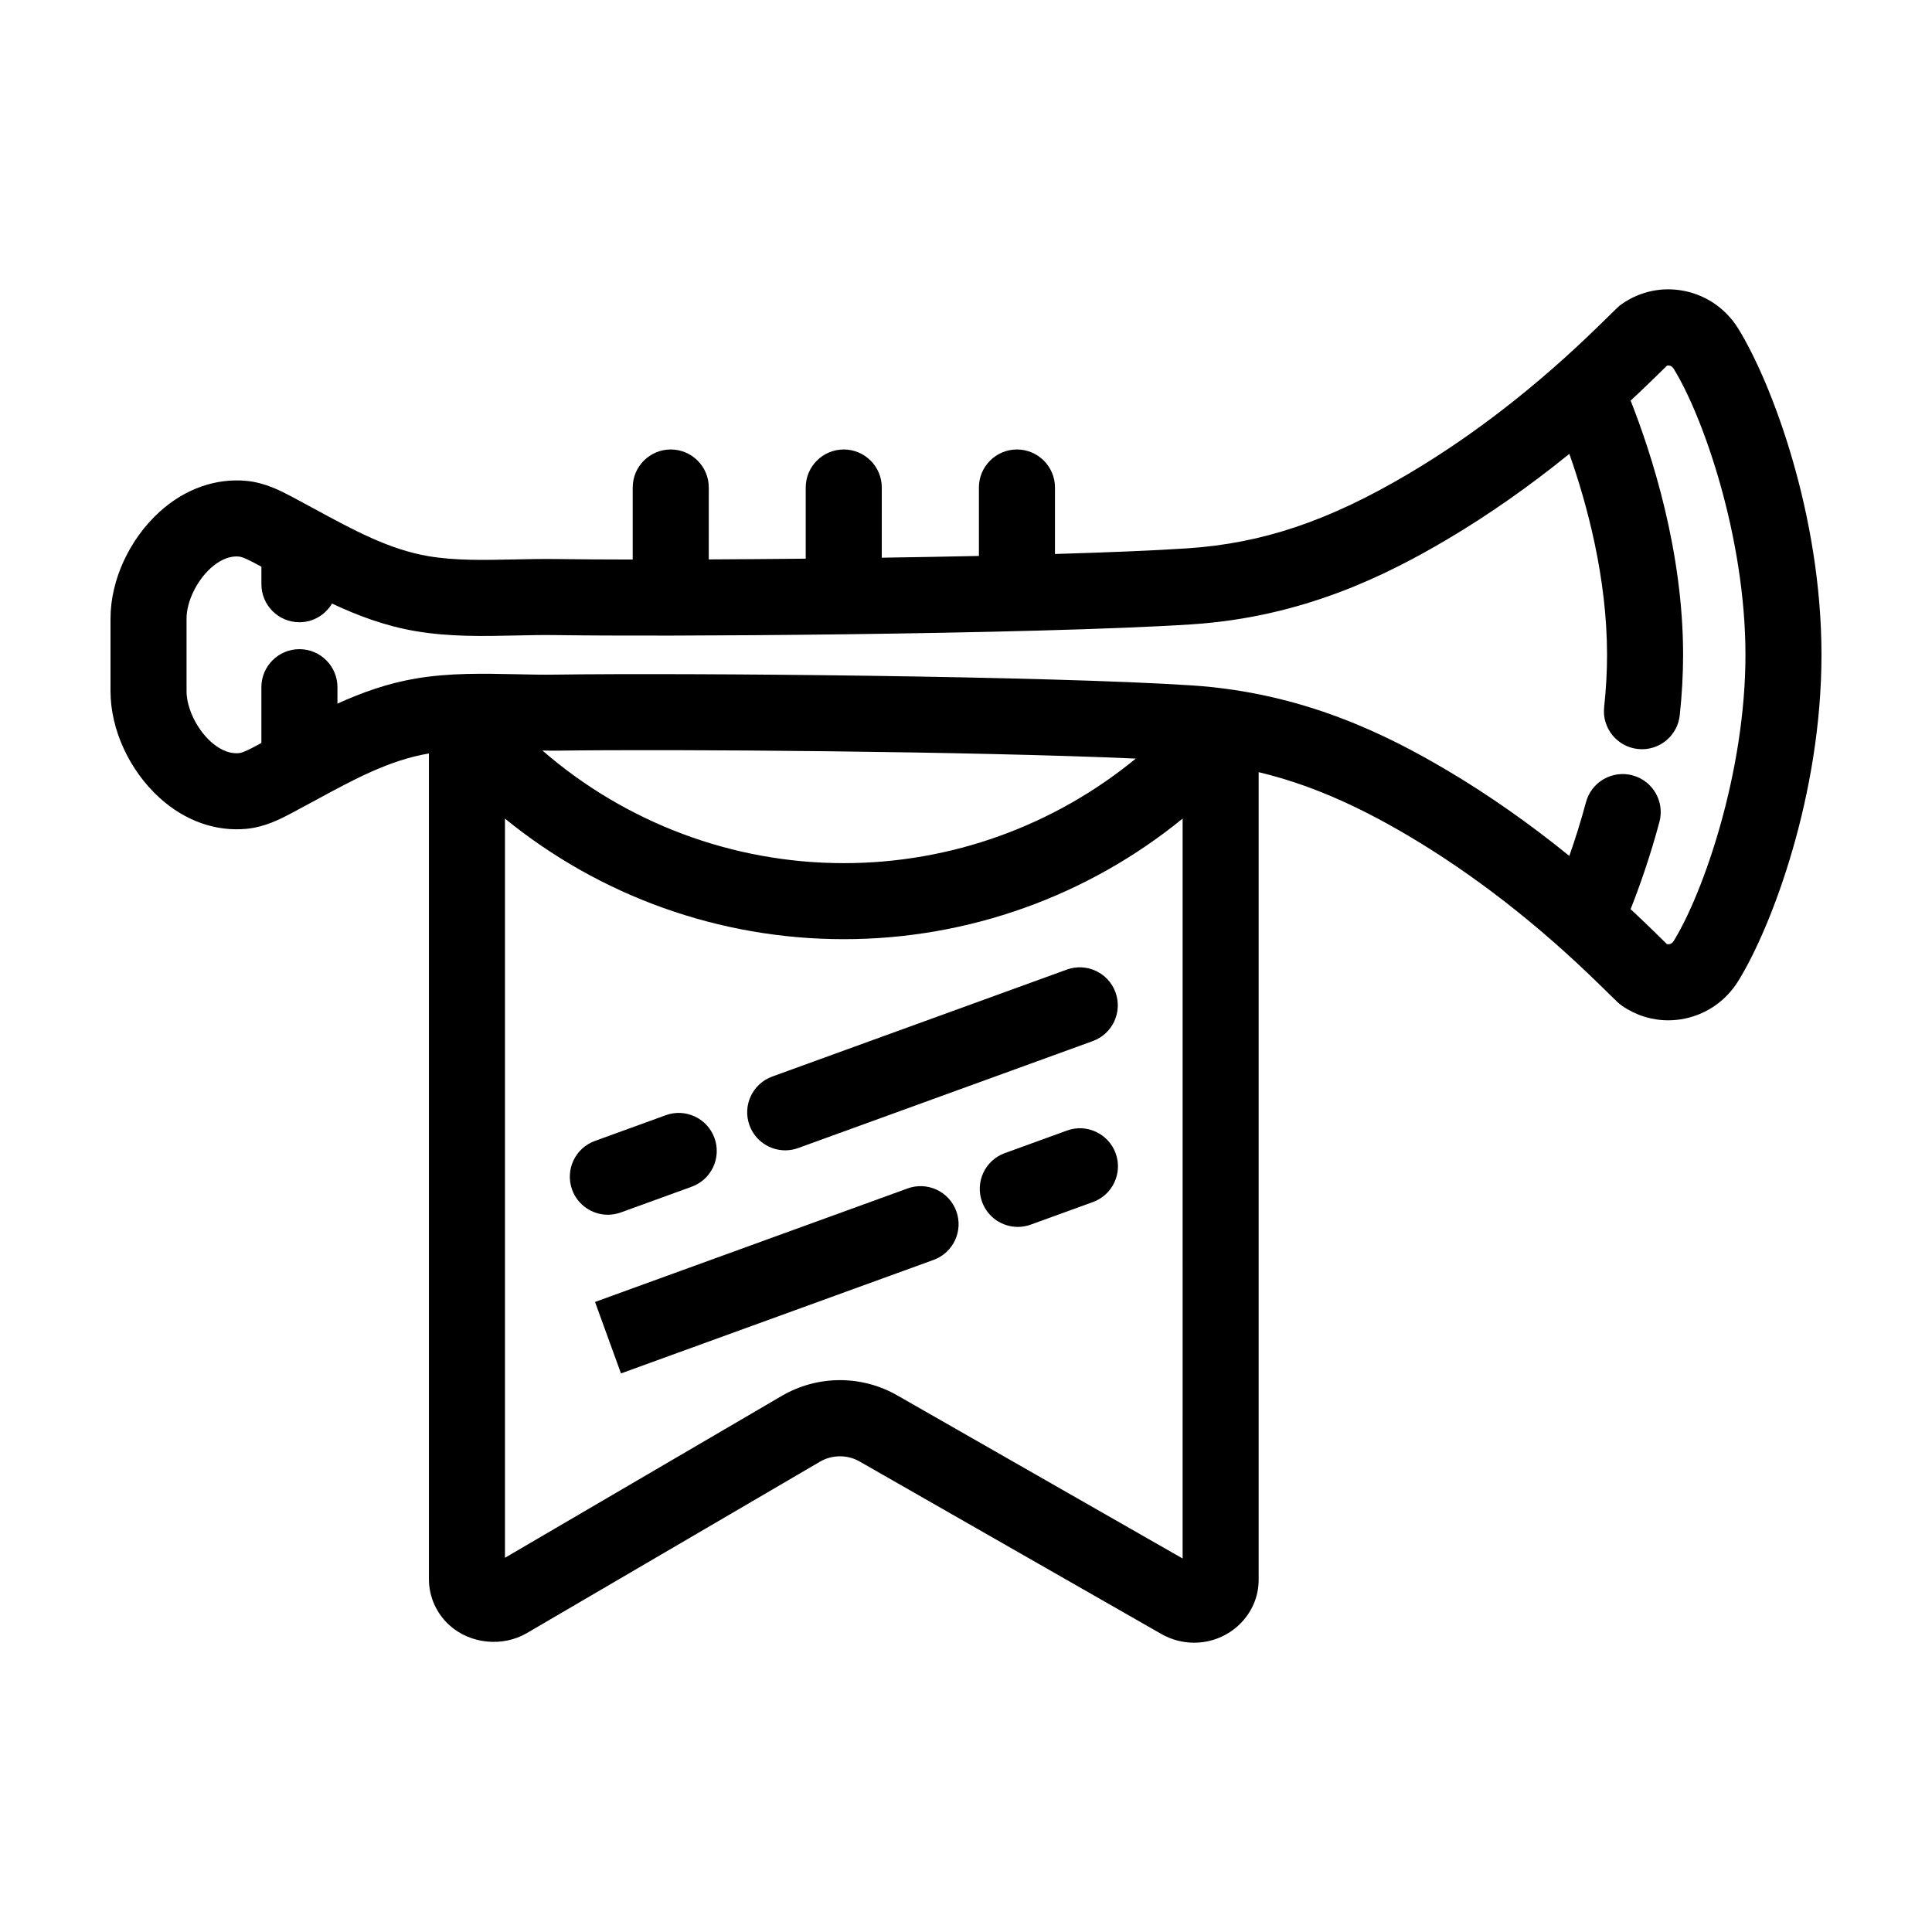
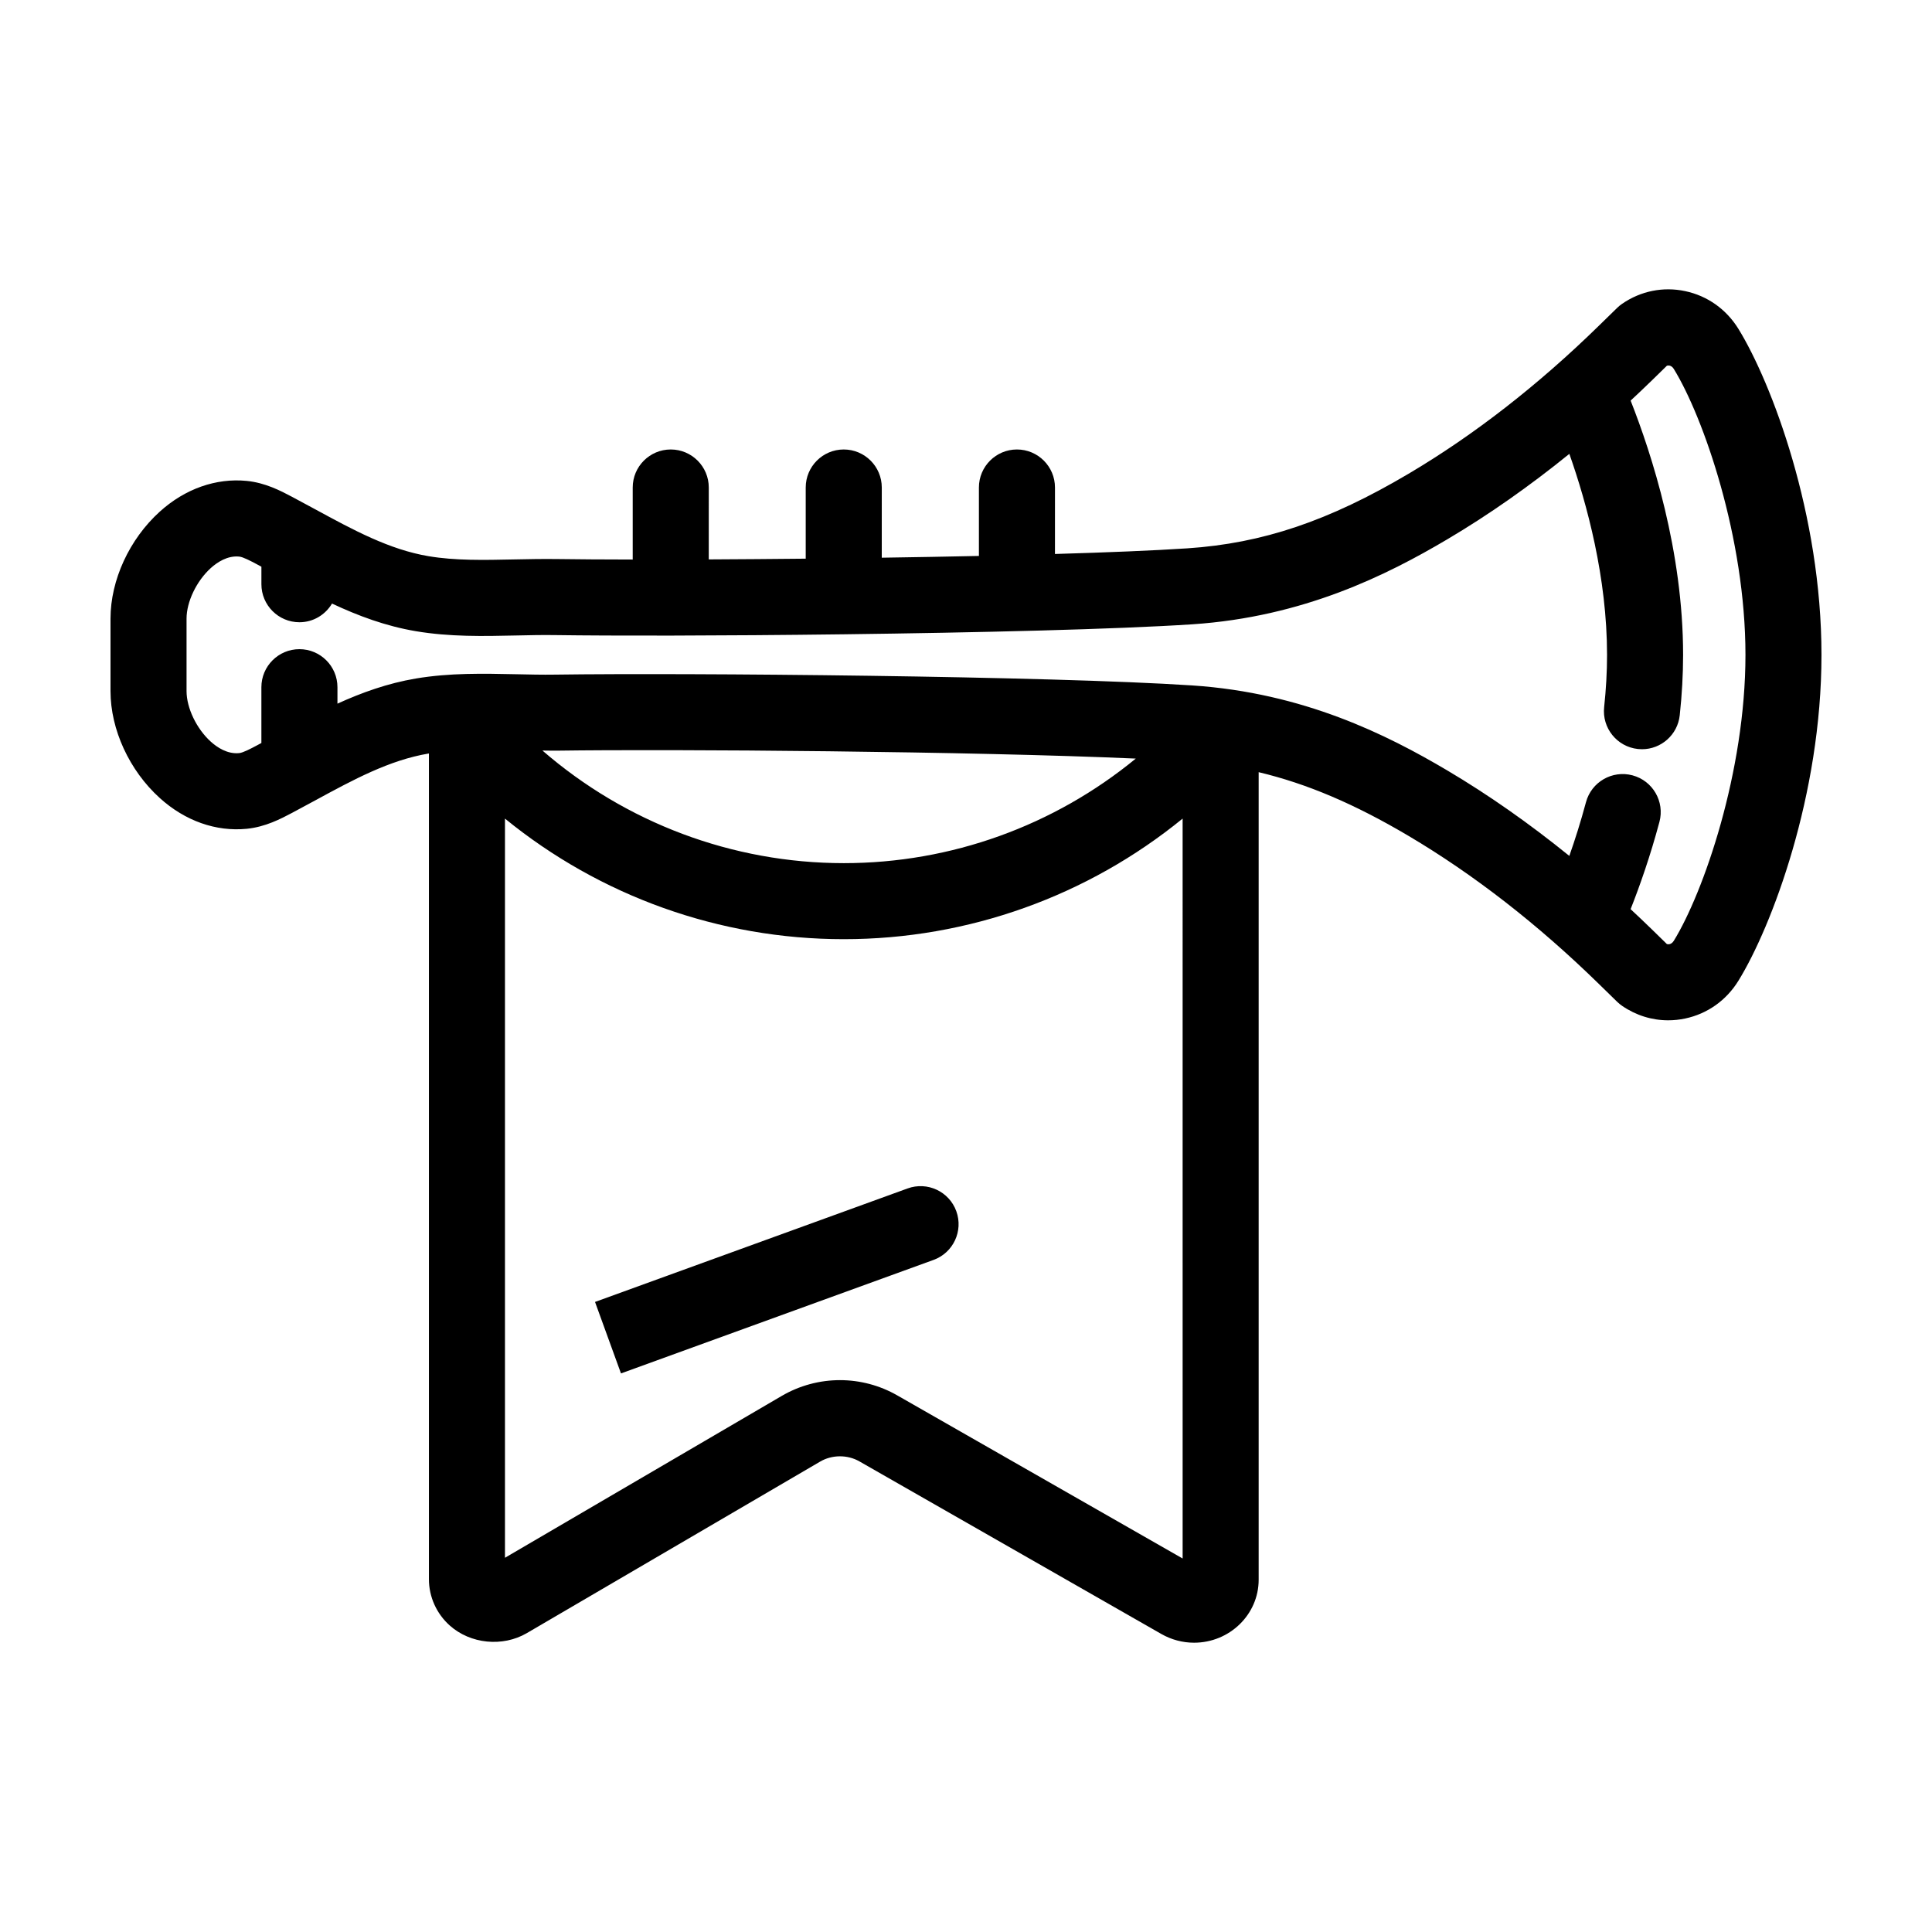
<svg xmlns="http://www.w3.org/2000/svg" fill="#000000" width="800px" height="800px" version="1.1" viewBox="144 144 512 512">
  <g>
-     <path d="m342.62 442.21c1.484 4.098 5.356 6.641 9.473 6.641 1.145 0 2.301-0.195 3.441-0.609l78.055-28.34c5.231-1.898 7.93-7.68 6.031-12.914-1.898-5.234-7.68-7.93-12.914-6.031l-78.055 28.34c-5.227 1.902-7.934 7.68-6.031 12.914z" />
-     <path d="m308.53 465.31 18.781-6.82c5.231-1.898 7.93-7.68 6.031-12.914-1.895-5.231-7.68-7.941-12.914-6.031l-18.781 6.82c-5.231 1.898-7.93 7.68-6.031 12.914 1.484 4.098 5.356 6.641 9.473 6.641 1.145-0.008 2.309-0.199 3.441-0.609z" />
-     <path d="m426.75 443.61-16.465 5.977c-5.231 1.898-7.93 7.68-6.031 12.914 1.484 4.098 5.356 6.641 9.473 6.641 1.145 0 2.309-0.195 3.441-0.609l16.461-5.977c5.234-1.895 7.934-7.68 6.035-12.906-1.906-5.238-7.684-7.945-12.914-6.039z" />
    <path d="m384.52 458.95-82.832 30.078 6.879 18.941 82.832-30.078c5.231-1.898 7.93-7.68 6.031-12.914-1.895-5.231-7.684-7.93-12.91-6.027z" />
    <path d="m626.71 317.52c0-37.145-13.16-72-22.012-86.367-3.215-5.211-8.23-8.762-14.121-10.004-5.82-1.234-11.754-0.039-16.691 3.356-0.48 0.328-0.926 0.695-1.34 1.102l-4.797 4.684c-16.168 15.805-33.152 29.016-50.48 39.266-21.156 12.523-38.688 18.434-58.613 19.758-8.953 0.59-21.191 1.09-35.082 1.496l0.004-17.617c0-5.562-4.516-10.078-10.078-10.078s-10.078 4.516-10.078 10.078v18.137c-8.387 0.18-17.055 0.336-25.746 0.465l0.004-18.602c0-5.562-4.516-10.078-10.078-10.078s-10.078 4.516-10.078 10.078v18.859c-8.879 0.09-17.543 0.156-25.695 0.195l0.004-19.055c0-5.562-4.516-10.078-10.078-10.078s-10.078 4.516-10.078 10.078v19.09c-7.934-0.012-14.855-0.055-20.328-0.133-3.672-0.039-7.371 0.023-11.09 0.105-8.016 0.172-15.598 0.336-22.703-0.863-10.395-1.754-19.93-6.938-30.023-12.426-2.051-1.113-4.102-2.227-6.172-3.32-2.961-1.566-7.023-3.707-11.969-4.203-8.152-0.797-16.355 2.086-23.062 8.16-8.047 7.285-13.043 18.145-13.043 28.332v9.594 0.012 0.012 9.594c0 10.188 4.996 21.039 13.043 28.324 6.711 6.082 14.902 8.973 23.074 8.168 4.949-0.5 9.008-2.641 11.965-4.203 2.066-1.09 4.117-2.207 6.168-3.32 10.09-5.488 19.629-10.664 30.023-12.418 0.035-0.004 0.074-0.012 0.109-0.016v218.82c0 4.66 2.004 9.129 5.508 12.262 5.465 4.898 14.012 5.777 20.43 2.035l77.746-45.465c3.148-1.844 7.234-1.863 10.402-0.051l80.02 45.742c2.637 1.508 5.633 2.309 8.656 2.309 9.445 0 17.129-7.488 17.129-16.691v-214.01c12.82 3.055 25.441 8.434 39.711 16.879 17.324 10.258 34.316 23.469 50.48 39.273l4.797 4.684c0.418 0.406 0.867 0.777 1.344 1.102 3.672 2.519 7.883 3.82 12.195 3.82 1.492 0 2.996-0.156 4.492-0.473 5.891-1.246 10.906-4.797 14.125-10.016 8.852-14.355 22.008-49.203 22.008-86.352v-0.012-0.016zm-169.3 239.5-75.652-43.242c-4.609-2.637-9.848-4.027-15.16-4.027-5.41 0-10.746 1.445-15.422 4.176l-73.355 42.898v-195.89c25.164 20.52 56.805 31.957 89.793 31.957 32.988 0 64.629-11.438 89.793-31.957zm-169.66-214.12c1.199 0.004 2.414 0.047 3.602 0.035 31.332-0.453 110.43 0.18 153.64 2.098-21.648 17.781-48.918 27.711-77.375 27.711-29.562-0.004-57.836-10.734-79.867-29.844zm299.81 50.438c-0.371 0.605-0.828 0.812-1.137 0.875-0.238 0.055-0.465 0.039-0.684-0.031l-3.891-3.805c-1.895-1.848-3.805-3.652-5.719-5.441 2.422-6.137 5.195-13.996 7.637-23.121 1.441-5.375-1.754-10.902-7.129-12.34-5.379-1.438-10.902 1.75-12.34 7.129-1.406 5.246-2.926 10-4.41 14.219-10.566-8.559-21.371-16.156-32.344-22.652-15.977-9.457-38.094-20.559-67.555-22.523-38.031-2.504-133.62-3.359-168.92-2.867-3.414 0.055-6.871-0.031-10.348-0.105-8.605-0.18-17.516-0.379-26.512 1.137-7.496 1.266-14.312 3.723-20.781 6.66v-4.359c0-5.562-4.516-10.078-10.078-10.078s-10.078 4.516-10.078 10.078v14.785c-0.438 0.238-0.875 0.48-1.32 0.711-1.578 0.836-3.535 1.867-4.559 1.969-3.102 0.312-5.82-1.484-7.547-3.047-3.766-3.418-6.406-8.922-6.406-13.383v-9.594-0.012-0.012-9.594c0-4.457 2.641-9.965 6.414-13.387 1.727-1.562 4.449-3.359 7.547-3.047 1.023 0.102 2.984 1.137 4.555 1.969 0.441 0.23 0.875 0.473 1.32 0.711v4.641c0 5.562 4.516 10.078 10.078 10.078 3.688 0 6.879-2 8.637-4.953 6.891 3.234 14.168 5.965 22.219 7.324 8.992 1.516 17.887 1.328 26.496 1.137 3.473-0.074 6.934-0.16 10.367-0.105 7.723 0.109 18.328 0.152 30.586 0.133 0.035 0 0.07 0.012 0.109 0.012s0.074-0.012 0.117-0.012c13.754-0.031 29.57-0.141 45.715-0.344h0.016 0.02c35.25-0.441 72.055-1.316 92.367-2.648 29.457-1.965 51.57-13.07 67.547-22.523 10.973-6.492 21.785-14.086 32.344-22.645 4.684 13.281 9.984 32.797 9.992 53.277 0 4.438-0.262 9.094-0.77 13.84-0.598 5.531 3.402 10.5 8.934 11.098 0.367 0.039 0.734 0.059 1.094 0.059 5.078 0 9.445-3.828 10.004-8.992 0.59-5.453 0.887-10.828 0.891-15.98v-0.012-0.016-0.012-0.004c-0.004-27.492-8.293-53.133-13.906-67.371 1.914-1.785 3.828-3.594 5.723-5.441l3.891-3.805c0.227-0.07 0.457-0.074 0.684-0.031 0.316 0.066 0.766 0.273 1.133 0.867 7.883 12.805 19 44.793 19 75.777v0.012 0.012c0 30.992-11.117 62.977-19 75.785z" />
  </g>
</svg>